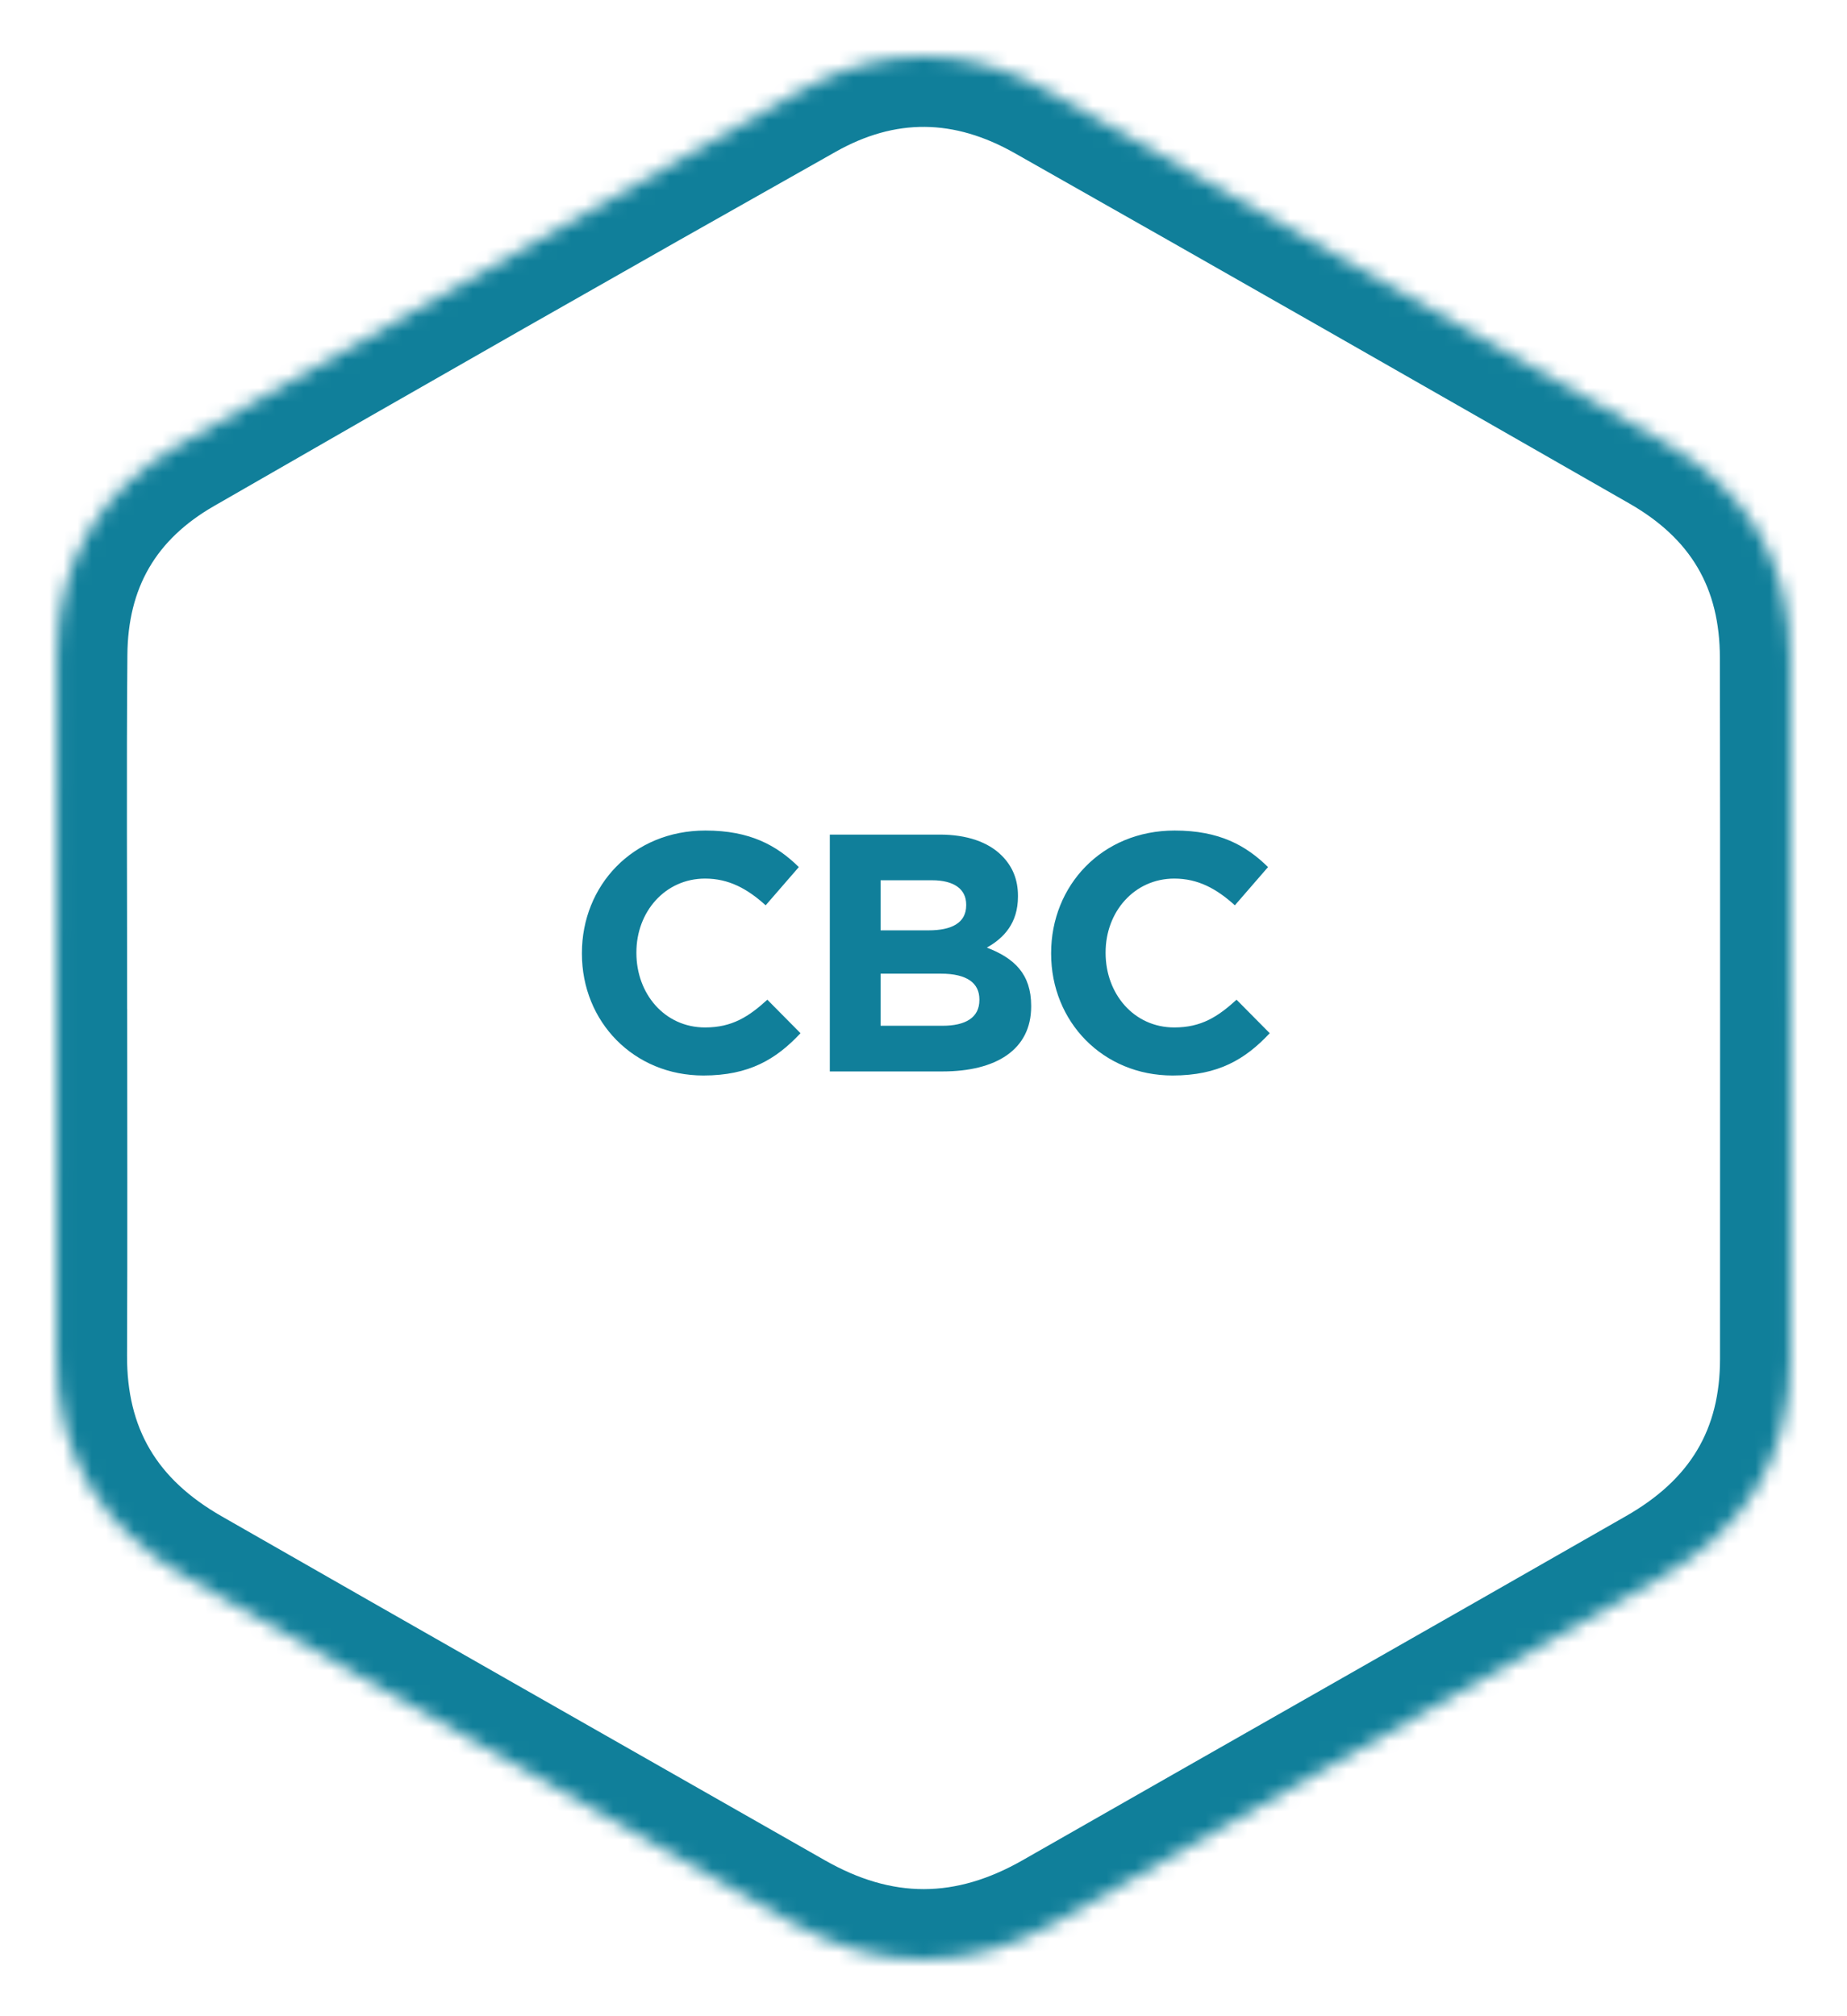
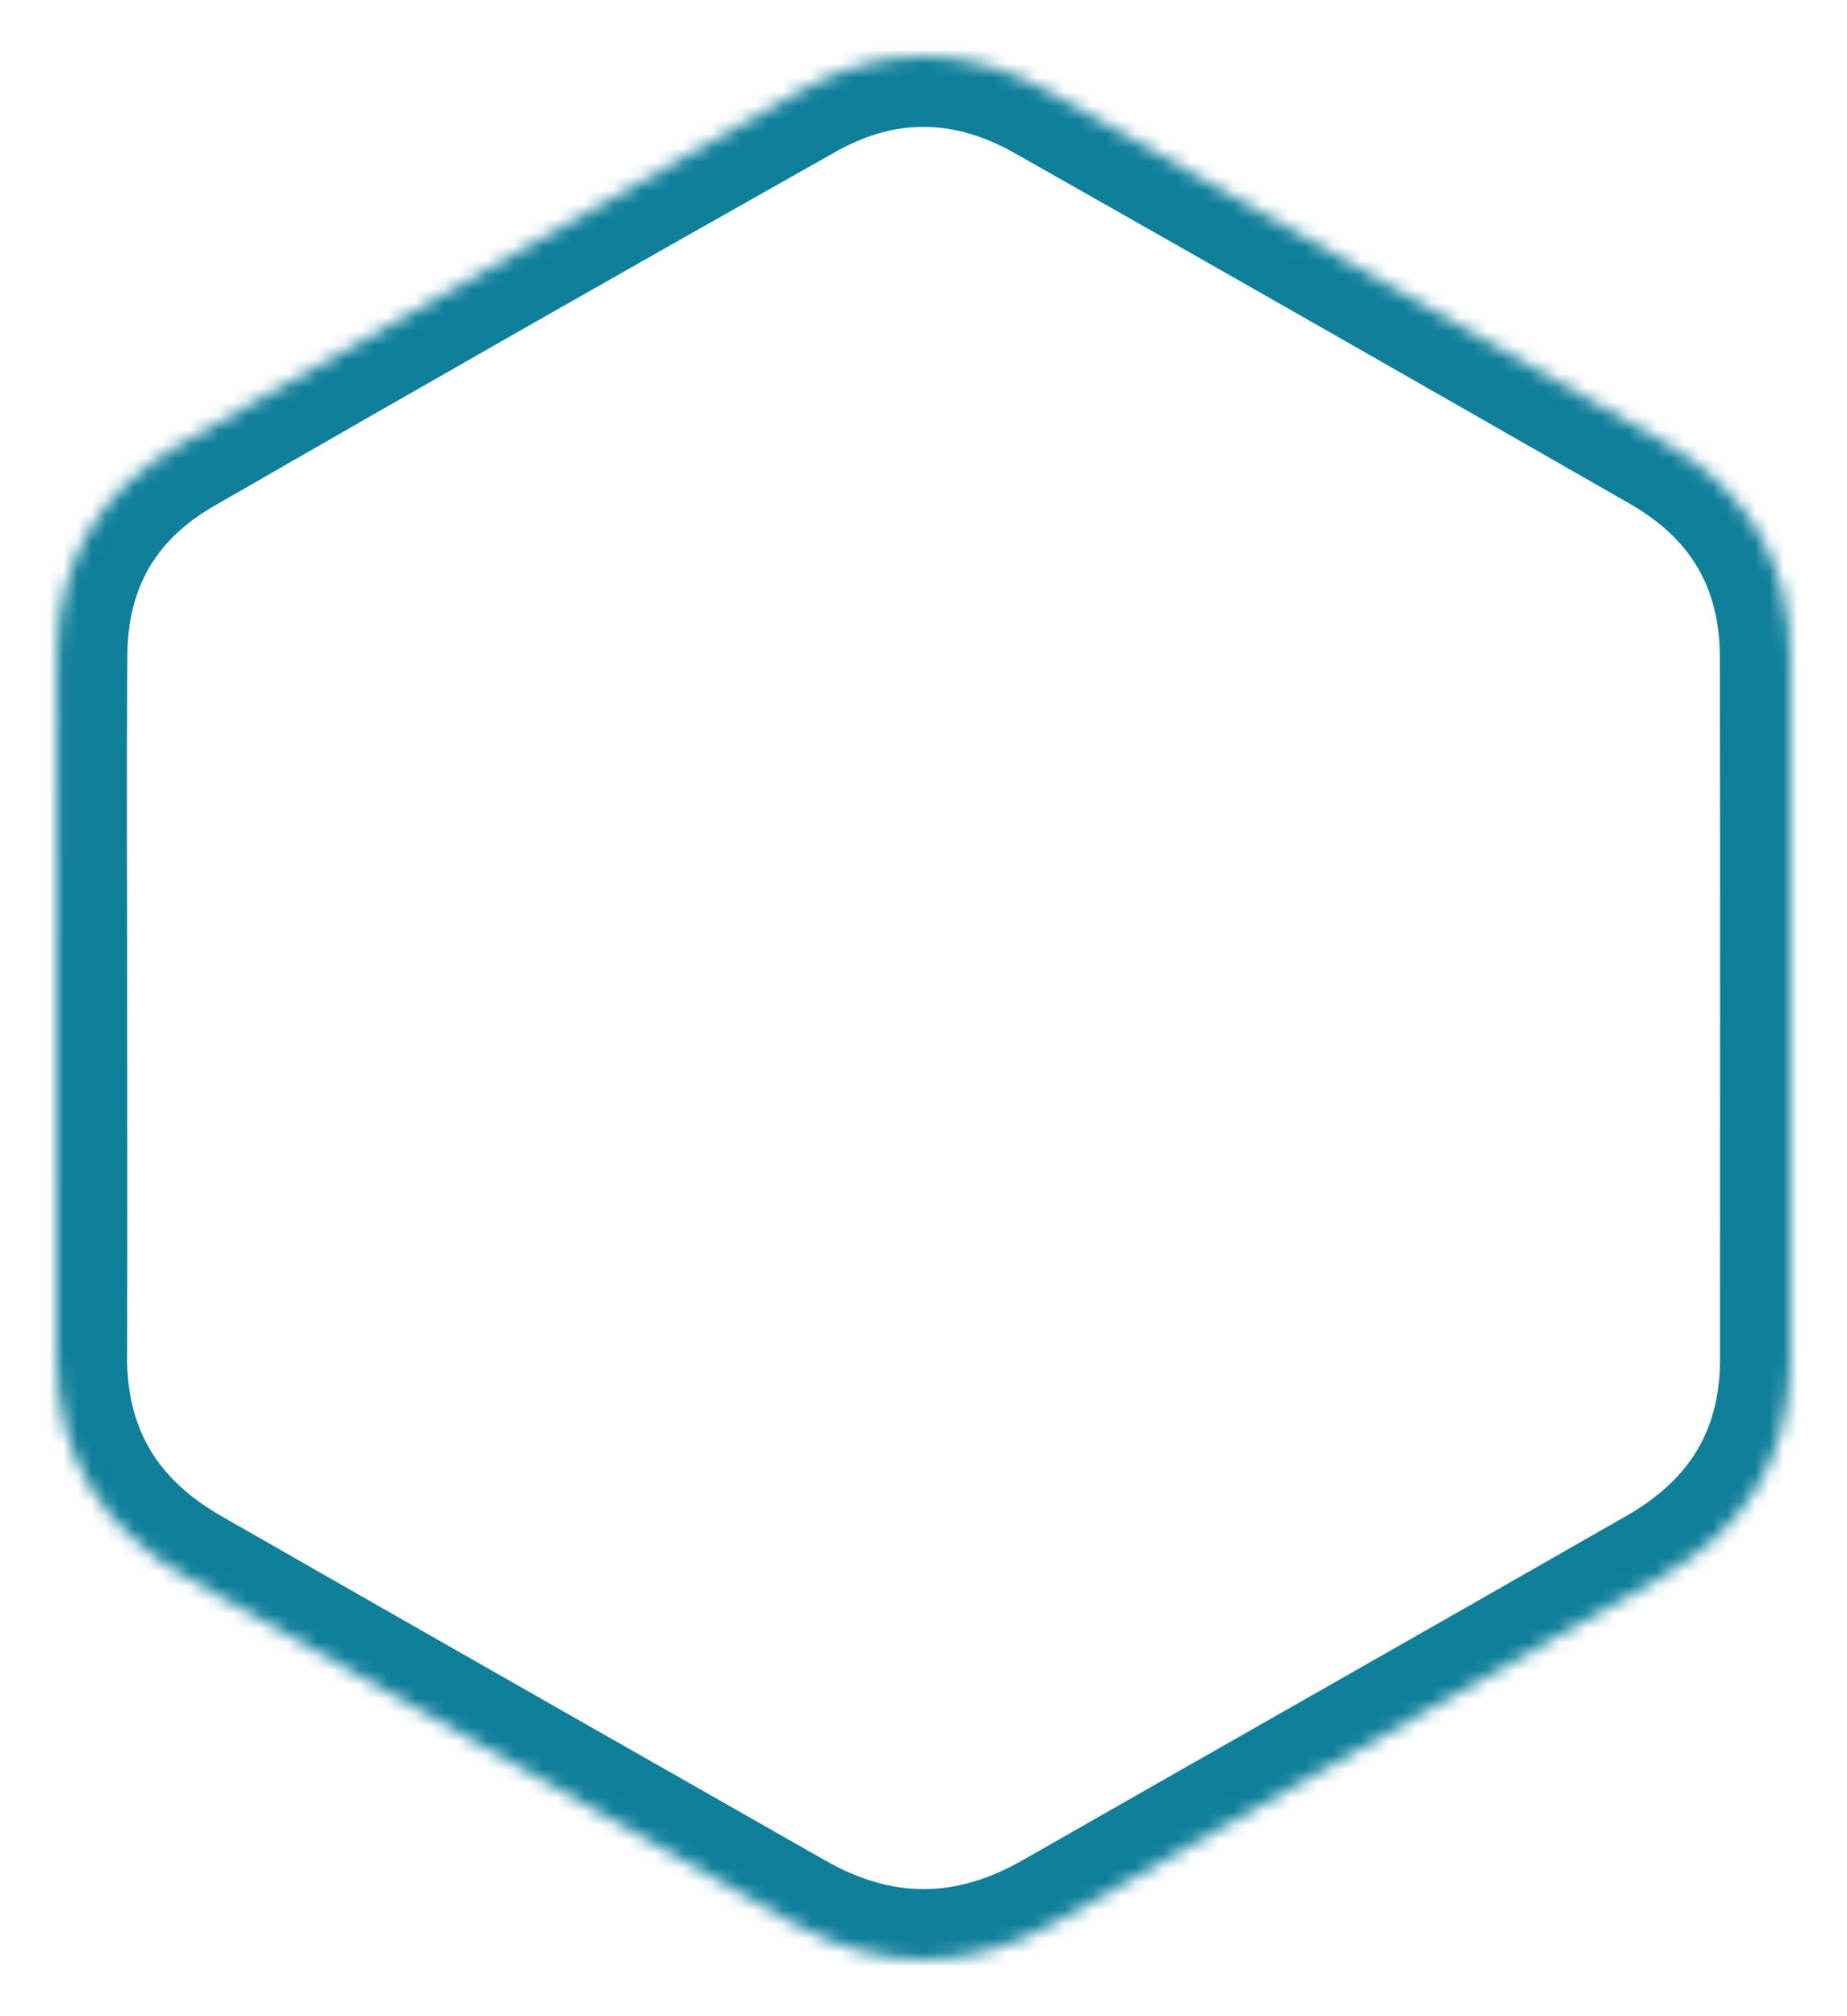
<svg xmlns="http://www.w3.org/2000/svg" width="131" height="143" viewBox="0 0 131 143" fill="none">
  <g filter="url(#filter0_d_1048_67)">
    <mask id="path-1-inside-1_1048_67" fill="white">
      <path d="M4.021 67.564C4.021 75.755 4.045 83.946 4.011 92.136C3.986 99.172 7.123 104.391 13.231 107.89C27.487 116.052 41.764 124.175 56.035 132.303C62.37 135.908 68.694 135.898 75.033 132.279C89.295 124.131 103.581 116.028 117.833 107.866C123.826 104.435 126.994 99.303 126.994 92.388C126.994 75.808 127.013 59.228 126.984 42.648C126.974 35.883 123.955 30.756 118.035 27.369C103.522 19.057 88.999 10.755 74.441 2.516C68.635 -0.77 62.636 -0.872 56.81 2.414C42.06 10.726 27.349 19.11 12.683 27.562C7 30.833 4.09 35.898 4.035 42.407C3.966 50.796 4.021 59.185 4.016 67.579" />
    </mask>
    <path d="M4.021 67.564C4.021 75.755 4.045 83.946 4.011 92.136C3.986 99.172 7.123 104.391 13.231 107.89C27.487 116.052 41.764 124.175 56.035 132.303C62.37 135.908 68.694 135.898 75.033 132.279C89.295 124.131 103.581 116.028 117.833 107.866C123.826 104.435 126.994 99.303 126.994 92.388C126.994 75.808 127.013 59.228 126.984 42.648C126.974 35.883 123.955 30.756 118.035 27.369C103.522 19.057 88.999 10.755 74.441 2.516C68.635 -0.77 62.636 -0.872 56.81 2.414C42.06 10.726 27.349 19.11 12.683 27.562C7 30.833 4.09 35.898 4.035 42.407C3.966 50.796 4.021 59.185 4.016 67.579" fill="white" />
    <path d="M4.011 92.136L-0.989 92.119L-0.989 92.115L4.011 92.136ZM13.231 107.89L10.746 112.229L10.745 112.228L13.231 107.89ZM56.035 132.303L53.562 136.648L53.561 136.648L56.035 132.303ZM75.033 132.279L77.513 136.62L77.512 136.621L75.033 132.279ZM117.833 107.866L115.348 103.527L115.349 103.526L117.833 107.866ZM126.984 42.648L121.984 42.657L121.984 42.656L126.984 42.648ZM118.035 27.369L115.552 31.708L115.55 31.707L118.035 27.369ZM74.441 2.516L76.904 -1.836L76.904 -1.836L74.441 2.516ZM56.81 2.414L59.266 6.769L59.265 6.77L56.81 2.414ZM12.683 27.562L15.18 31.894L15.178 31.895L12.683 27.562ZM4.035 42.407L-0.964 42.366L-0.964 42.365L4.035 42.407ZM4.021 67.564L9.021 67.564C9.021 75.734 9.045 83.953 9.011 92.158L4.011 92.136L-0.989 92.115C-0.955 83.938 -0.979 75.775 -0.979 67.564L4.021 67.564ZM4.011 92.136L9.011 92.154C8.993 97.323 11.109 100.912 15.716 103.551L13.231 107.89L10.745 112.228C3.138 107.87 -1.02 101.022 -0.989 92.119L4.011 92.136ZM13.231 107.89L15.715 103.551C29.965 111.709 44.236 119.829 58.51 127.958L56.035 132.303L53.561 136.648C39.292 128.521 25.009 120.395 10.746 112.229L13.231 107.89ZM56.035 132.303L58.509 127.957C63.303 130.686 67.745 130.683 72.554 127.937L75.033 132.279L77.512 136.621C69.643 141.114 61.436 141.13 53.562 136.648L56.035 132.303ZM75.033 132.279L72.553 127.937C86.841 119.775 101.091 111.692 115.348 103.527L117.833 107.866L120.318 112.205C106.071 120.363 91.749 128.488 77.513 136.62L75.033 132.279ZM117.833 107.866L115.349 103.526C119.879 100.933 121.994 97.406 121.994 92.388L126.994 92.388L131.994 92.388C131.994 101.199 127.774 107.936 120.317 112.205L117.833 107.866ZM126.994 92.388L121.994 92.388C121.994 75.8 122.013 59.231 121.984 42.657L126.984 42.648L131.984 42.639C132.013 59.225 131.994 75.816 131.994 92.388L126.994 92.388ZM126.984 42.648L121.984 42.656C121.976 37.713 119.945 34.222 115.552 31.708L118.035 27.369L120.518 23.029C127.964 27.29 131.971 34.053 131.984 42.641L126.984 42.648ZM118.035 27.369L115.55 31.707C101.038 23.397 86.524 15.1 71.978 6.867L74.441 2.516L76.904 -1.836C91.473 6.41 106.005 14.717 120.52 23.03L118.035 27.369ZM74.441 2.516L71.978 6.867C67.645 4.415 63.513 4.374 59.266 6.769L56.81 2.414L54.354 -1.941C61.759 -6.117 69.624 -5.955 76.904 -1.836L74.441 2.516ZM56.81 2.414L59.265 6.77C44.529 15.074 29.832 23.45 15.18 31.894L12.683 27.562L10.187 23.23C24.867 14.77 39.591 6.378 54.355 -1.942L56.81 2.414ZM12.683 27.562L15.178 31.895C11.048 34.273 9.075 37.694 9.035 42.449L4.035 42.407L-0.964 42.365C-0.896 34.101 2.952 27.394 10.189 23.229L12.683 27.562ZM4.035 42.407L9.035 42.448C8.966 50.814 9.021 59.138 9.016 67.582L4.016 67.579L-0.984 67.576C-0.979 59.231 -1.034 50.778 -0.964 42.366L4.035 42.407Z" fill="#107F9A" mask="url(#path-1-inside-1_1048_67)" />
  </g>
-   <path d="M49.889 76.288C44.945 76.288 41.273 72.472 41.273 67.648V67.6C41.273 62.824 44.873 58.912 50.033 58.912C53.201 58.912 55.097 59.968 56.657 61.504L54.305 64.216C53.009 63.04 51.689 62.32 50.009 62.32C47.177 62.32 45.137 64.672 45.137 67.552V67.6C45.137 70.48 47.129 72.88 50.009 72.88C51.929 72.88 53.105 72.112 54.425 70.912L56.777 73.288C55.049 75.136 53.129 76.288 49.889 76.288ZM58.856 76V59.2H66.656C68.576 59.2 70.088 59.728 71.048 60.688C71.816 61.456 72.2 62.392 72.2 63.544V63.592C72.2 65.488 71.192 66.544 69.992 67.216C71.936 67.96 73.136 69.088 73.136 71.344V71.392C73.136 74.464 70.64 76 66.848 76H58.856ZM62.456 65.992H65.864C67.496 65.992 68.528 65.464 68.528 64.216V64.168C68.528 63.064 67.664 62.44 66.104 62.44H62.456V65.992ZM62.456 72.76H66.848C68.48 72.76 69.464 72.184 69.464 70.936V70.888C69.464 69.76 68.624 69.064 66.728 69.064H62.456V72.76ZM83.168 76.288C78.224 76.288 74.552 72.472 74.552 67.648V67.6C74.552 62.824 78.152 58.912 83.312 58.912C86.48 58.912 88.376 59.968 89.936 61.504L87.584 64.216C86.288 63.04 84.968 62.32 83.288 62.32C80.456 62.32 78.416 64.672 78.416 67.552V67.6C78.416 70.48 80.408 72.88 83.288 72.88C85.208 72.88 86.384 72.112 87.704 70.912L90.056 73.288C88.328 75.136 86.408 76.288 83.168 76.288Z" fill="#107F9A" />
  <defs>
    <filter id="filter0_d_1048_67" x="0" y="0" width="131" height="143" filterUnits="userSpaceOnUse" color-interpolation-filters="sRGB">
      <feFlood flood-opacity="0" result="BackgroundImageFix" />
      <feColorMatrix in="SourceAlpha" type="matrix" values="0 0 0 0 0 0 0 0 0 0 0 0 0 0 0 0 0 0 127 0" result="hardAlpha" />
      <feOffset dy="4" />
      <feGaussianBlur stdDeviation="2" />
      <feComposite in2="hardAlpha" operator="out" />
      <feColorMatrix type="matrix" values="0 0 0 0 0 0 0 0 0 0 0 0 0 0 0 0 0 0 0.25 0" />
      <feBlend mode="normal" in2="BackgroundImageFix" result="effect1_dropShadow_1048_67" />
      <feBlend mode="normal" in="SourceGraphic" in2="effect1_dropShadow_1048_67" result="shape" />
    </filter>
  </defs>
</svg>